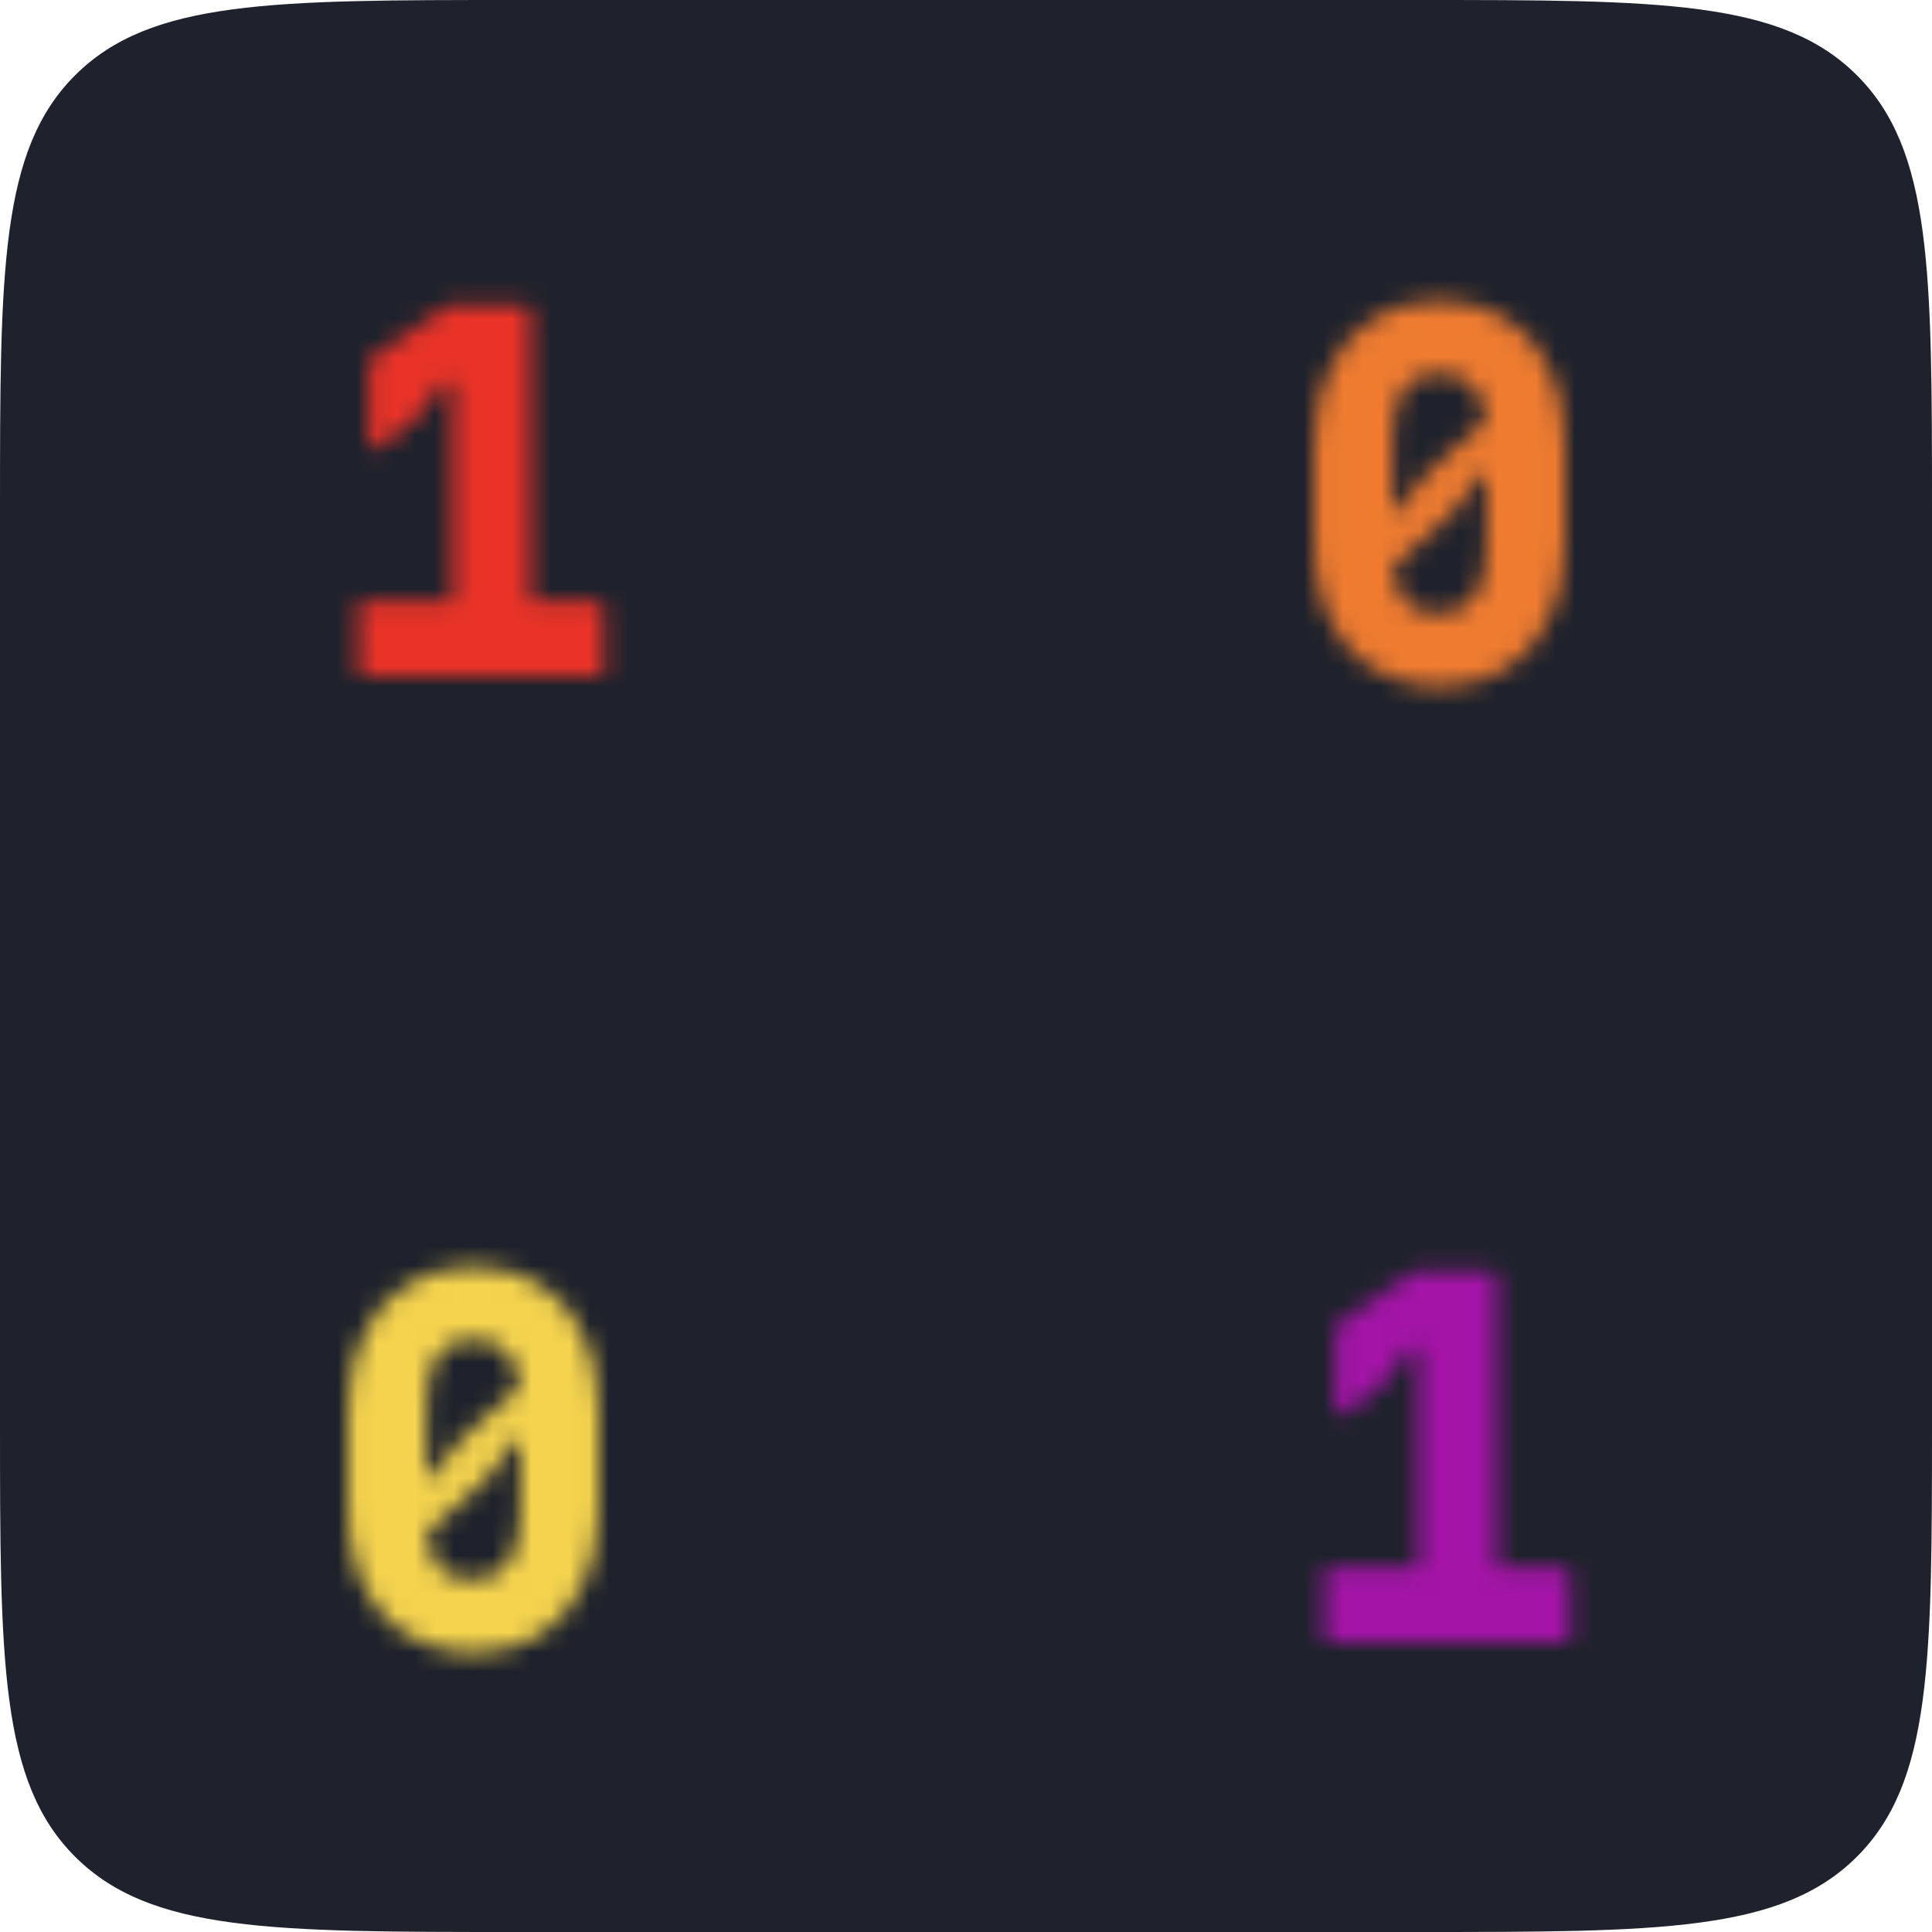
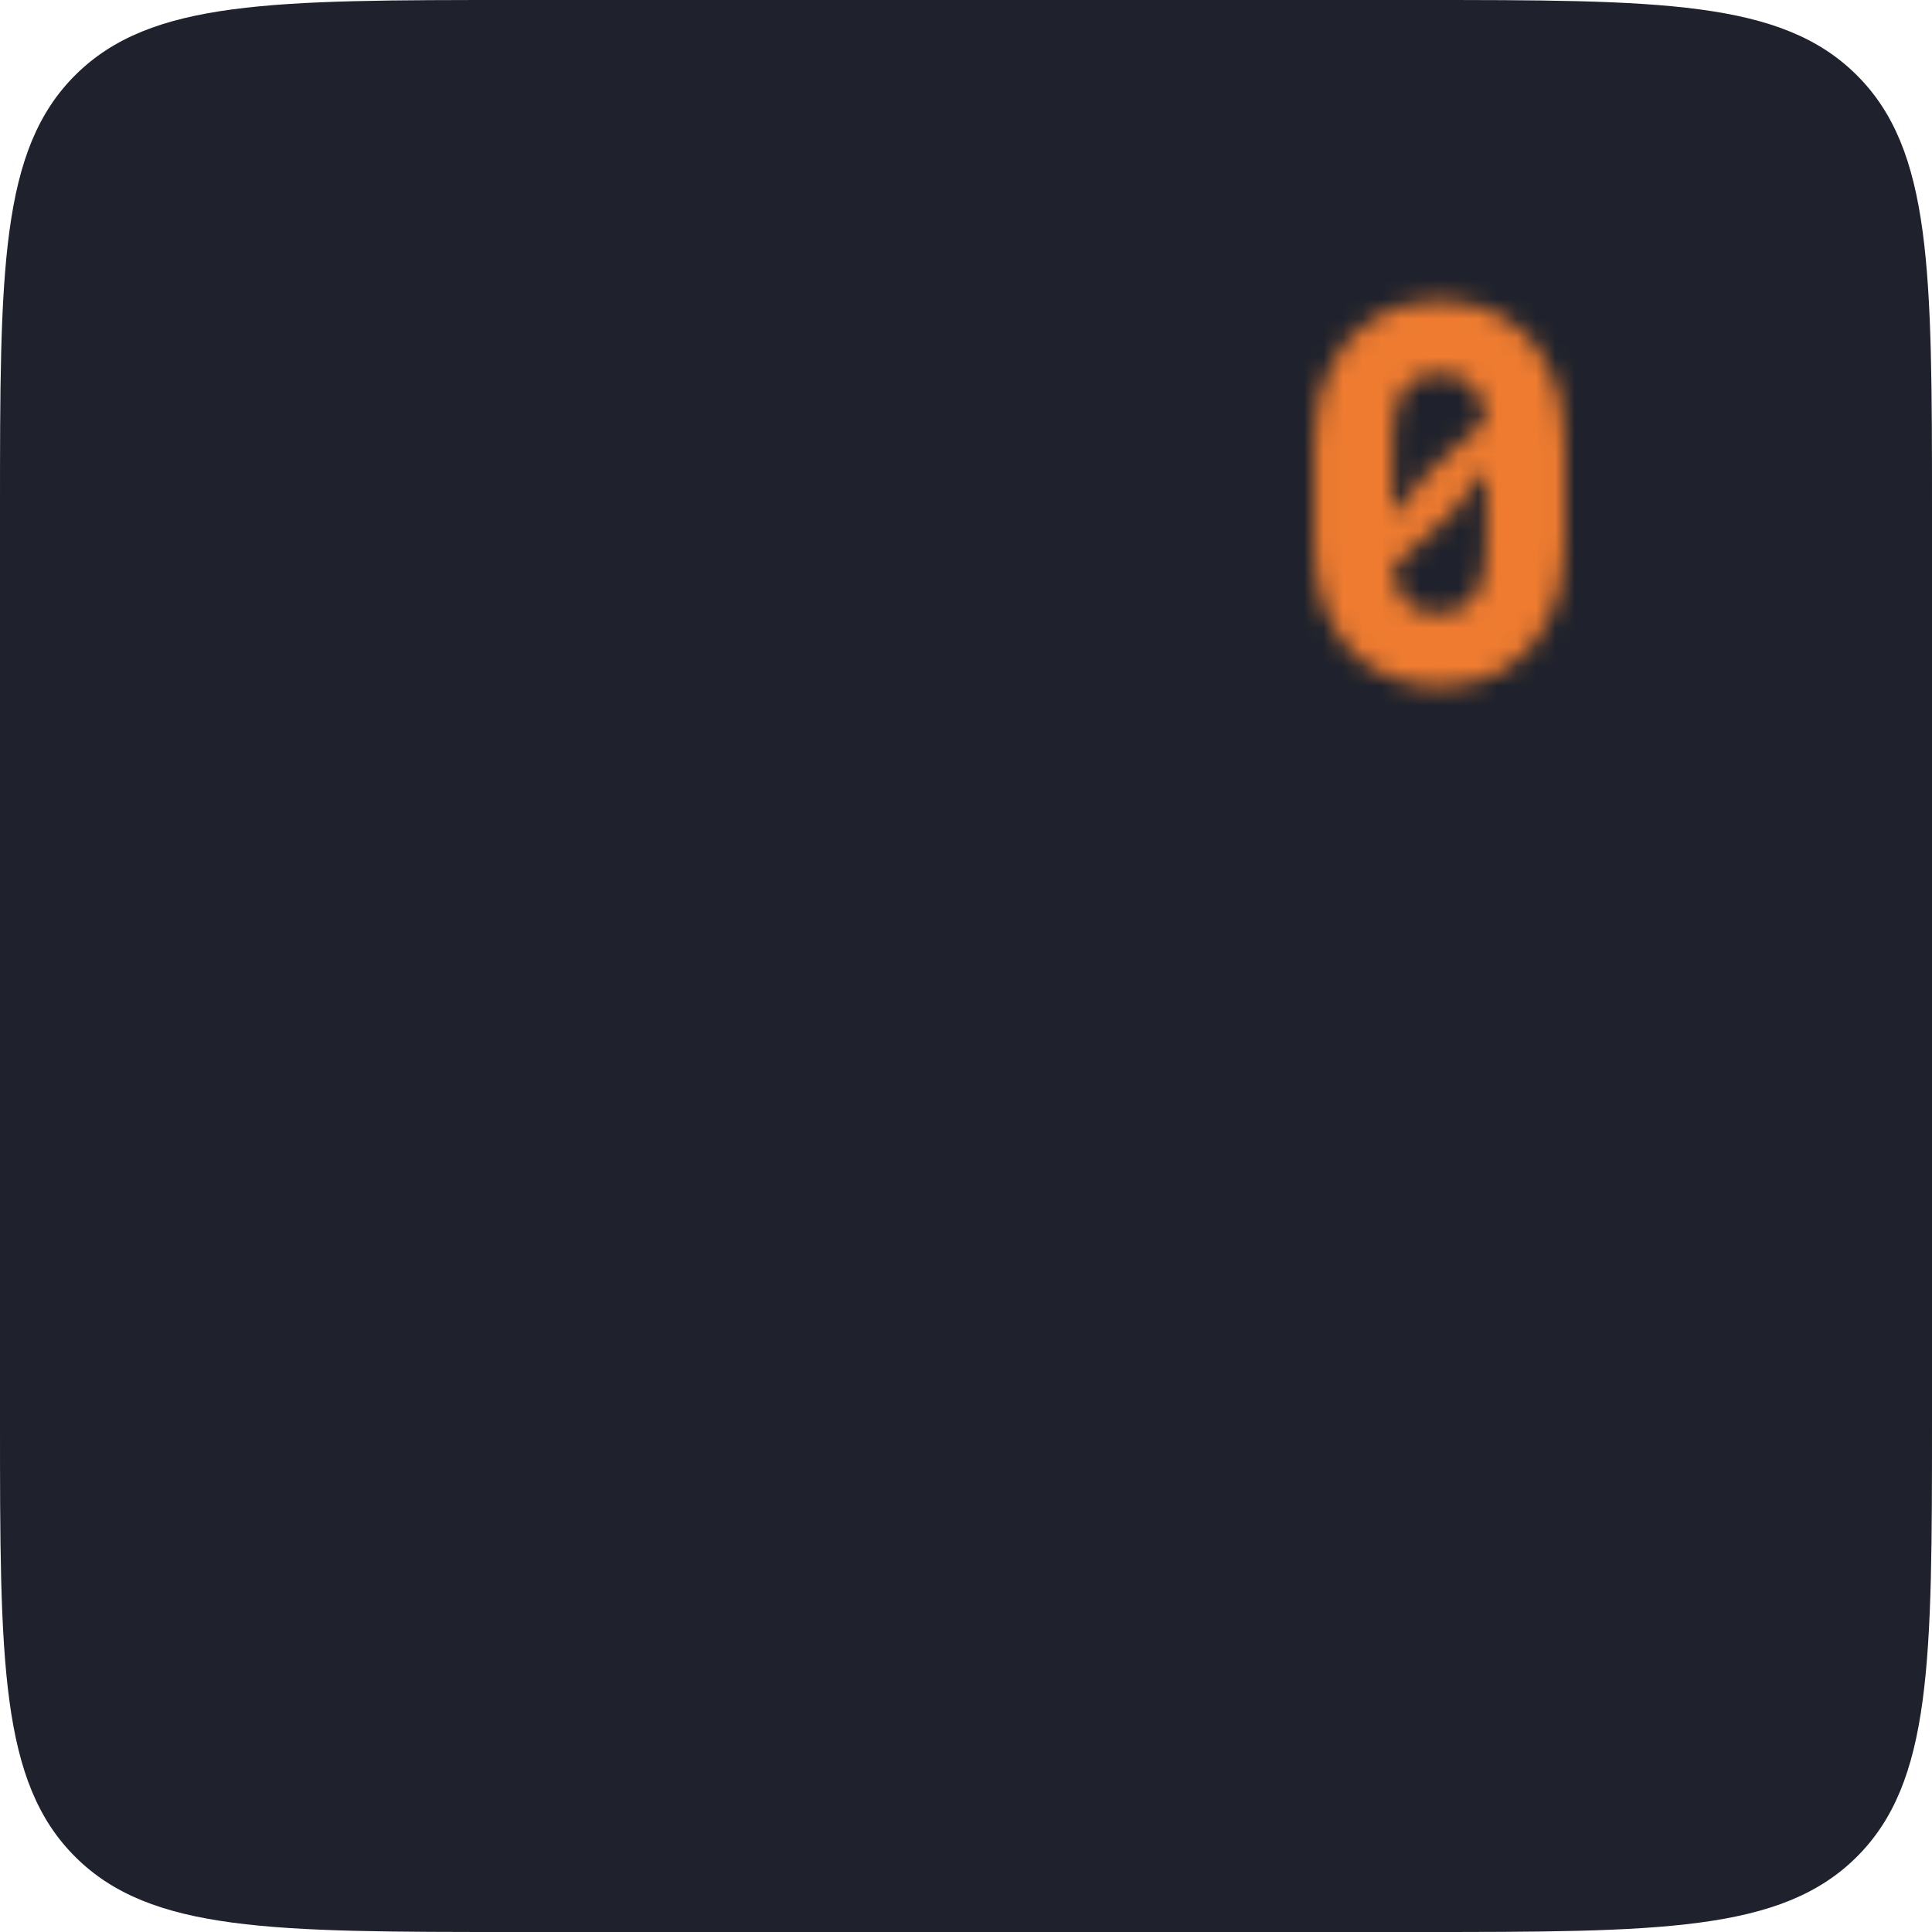
<svg xmlns="http://www.w3.org/2000/svg" width="100" height="100" viewBox="0 0 100 100" fill="none">
  <path d="M0 26.49C0 14.002 0 7.759 3.905 3.879C7.81 0 14.096 0 26.667 0H73.333C85.904 0 92.189 0 96.095 3.879C100 7.759 100 14.002 100 26.49V73.51C100 85.998 100 92.241 96.095 96.121C92.189 100 85.904 100 73.333 100H26.667C14.096 100 7.81 100 3.905 96.121C0 92.241 0 85.998 0 73.51V26.49Z" fill="#1F222C" />
  <mask id="mask0_5_13286" style="mask-type:alpha" maskUnits="userSpaceOnUse" x="0" y="0" width="250" height="250">
-     <path d="M23.209 15.83C23.281 15.83 23.452 15.83 23.722 15.83C23.992 15.83 24.316 15.83 24.694 15.83C25.072 15.83 25.441 15.83 25.801 15.83C26.179 15.83 26.494 15.83 26.746 15.83C26.998 15.83 27.142 15.83 27.178 15.83C27.25 15.83 27.304 15.848 27.34 15.884C27.376 15.902 27.403 15.929 27.421 15.965C27.457 16.001 27.475 16.055 27.475 16.127C27.475 16.163 27.475 16.478 27.475 17.072C27.475 17.648 27.475 18.404 27.475 19.34C27.475 20.258 27.475 21.275 27.475 22.391C27.475 23.489 27.475 24.596 27.475 25.712C27.475 26.828 27.475 27.854 27.475 28.79C27.475 29.708 27.475 30.464 27.475 31.058C27.475 31.634 27.475 31.94 27.475 31.976H23.263L23.425 31.274C23.425 31.094 23.425 30.797 23.425 30.383C23.425 29.951 23.425 29.528 23.425 29.114C23.425 28.682 23.425 28.376 23.425 28.196C23.425 28.106 23.425 27.89 23.425 27.548C23.425 27.206 23.425 26.783 23.425 26.279C23.425 25.757 23.425 25.199 23.425 24.605C23.425 23.993 23.425 23.399 23.425 22.823C23.425 22.229 23.425 21.689 23.425 21.203C23.425 20.699 23.425 20.294 23.425 19.988C23.425 19.664 23.425 19.484 23.425 19.448L23.722 19.826H22.453L23.101 19.367C22.849 19.889 22.597 20.33 22.345 20.69C22.111 21.05 21.859 21.356 21.589 21.608C21.319 21.86 21.022 22.112 20.698 22.364C20.428 22.562 20.194 22.733 19.996 22.877C19.816 23.003 19.672 23.093 19.564 23.147C19.456 23.201 19.375 23.228 19.321 23.228C19.285 23.228 19.249 23.219 19.213 23.201C19.177 23.183 19.15 23.156 19.132 23.12C19.114 23.066 19.105 23.012 19.105 22.958V18.638C19.447 18.404 19.789 18.17 20.131 17.936C20.473 17.702 20.815 17.468 21.157 17.234C21.391 17.072 21.652 16.892 21.94 16.694C22.228 16.496 22.489 16.316 22.723 16.154C22.975 15.992 23.137 15.884 23.209 15.83ZM18.565 31.166C18.601 31.166 18.844 31.166 19.294 31.166C19.762 31.166 20.356 31.166 21.076 31.166C21.814 31.166 22.606 31.166 23.452 31.166C24.316 31.166 25.18 31.166 26.044 31.166C26.908 31.166 27.7 31.166 28.42 31.166C29.158 31.166 29.752 31.166 30.202 31.166C30.67 31.166 30.922 31.166 30.958 31.166C31.048 31.166 31.12 31.193 31.174 31.247C31.228 31.301 31.255 31.373 31.255 31.463C31.255 31.535 31.255 31.742 31.255 32.084C31.255 32.426 31.255 32.813 31.255 33.245C31.255 33.659 31.255 34.037 31.255 34.379C31.255 34.721 31.255 34.928 31.255 35C31.219 35 30.976 35 30.526 35C30.076 35 29.491 35 28.771 35C28.051 35 27.259 35 26.395 35C25.531 35 24.667 35 23.803 35C22.957 35 22.165 35 21.427 35C20.689 35 20.086 35 19.618 35C19.168 35 18.916 35 18.862 35C18.808 35 18.763 34.991 18.727 34.973C18.709 34.955 18.682 34.937 18.646 34.919C18.628 34.883 18.61 34.847 18.592 34.811C18.574 34.775 18.565 34.739 18.565 34.703C18.565 34.649 18.565 34.505 18.565 34.271C18.565 34.037 18.565 33.758 18.565 33.434C18.565 33.092 18.565 32.759 18.565 32.435C18.565 32.111 18.565 31.832 18.565 31.598C18.565 31.364 18.565 31.22 18.565 31.166Z" fill="white" />
-     <path d="M73.209 65.83C73.281 65.83 73.452 65.83 73.722 65.83C73.992 65.83 74.316 65.83 74.694 65.83C75.072 65.83 75.441 65.83 75.801 65.83C76.179 65.83 76.494 65.83 76.746 65.83C76.998 65.83 77.142 65.83 77.178 65.83C77.25 65.83 77.304 65.848 77.34 65.884C77.376 65.902 77.403 65.929 77.421 65.965C77.457 66.001 77.475 66.055 77.475 66.127C77.475 66.163 77.475 66.478 77.475 67.072C77.475 67.648 77.475 68.404 77.475 69.34C77.475 70.258 77.475 71.275 77.475 72.391C77.475 73.489 77.475 74.596 77.475 75.712C77.475 76.828 77.475 77.854 77.475 78.79C77.475 79.708 77.475 80.464 77.475 81.058C77.475 81.634 77.475 81.94 77.475 81.976H73.263L73.425 81.274C73.425 81.094 73.425 80.797 73.425 80.383C73.425 79.951 73.425 79.528 73.425 79.114C73.425 78.682 73.425 78.376 73.425 78.196C73.425 78.106 73.425 77.89 73.425 77.548C73.425 77.206 73.425 76.783 73.425 76.279C73.425 75.757 73.425 75.199 73.425 74.605C73.425 73.993 73.425 73.399 73.425 72.823C73.425 72.229 73.425 71.689 73.425 71.203C73.425 70.699 73.425 70.294 73.425 69.988C73.425 69.664 73.425 69.484 73.425 69.448L73.722 69.826H72.453L73.101 69.367C72.849 69.889 72.597 70.33 72.345 70.69C72.111 71.05 71.859 71.356 71.589 71.608C71.319 71.86 71.022 72.112 70.698 72.364C70.428 72.562 70.194 72.733 69.996 72.877C69.816 73.003 69.672 73.093 69.564 73.147C69.456 73.201 69.375 73.228 69.321 73.228C69.285 73.228 69.249 73.219 69.213 73.201C69.177 73.183 69.15 73.156 69.132 73.12C69.114 73.066 69.105 73.012 69.105 72.958V68.638C69.447 68.404 69.789 68.17 70.131 67.936C70.473 67.702 70.815 67.468 71.157 67.234C71.391 67.072 71.652 66.892 71.94 66.694C72.228 66.496 72.489 66.316 72.723 66.154C72.975 65.992 73.137 65.884 73.209 65.83ZM68.565 81.166C68.601 81.166 68.844 81.166 69.294 81.166C69.762 81.166 70.356 81.166 71.076 81.166C71.814 81.166 72.606 81.166 73.452 81.166C74.316 81.166 75.18 81.166 76.044 81.166C76.908 81.166 77.7 81.166 78.42 81.166C79.158 81.166 79.752 81.166 80.202 81.166C80.67 81.166 80.922 81.166 80.958 81.166C81.048 81.166 81.12 81.193 81.174 81.247C81.228 81.301 81.255 81.373 81.255 81.463C81.255 81.535 81.255 81.742 81.255 82.084C81.255 82.426 81.255 82.813 81.255 83.245C81.255 83.659 81.255 84.037 81.255 84.379C81.255 84.721 81.255 84.928 81.255 85C81.219 85 80.976 85 80.526 85C80.076 85 79.491 85 78.771 85C78.051 85 77.259 85 76.395 85C75.531 85 74.667 85 73.803 85C72.957 85 72.165 85 71.427 85C70.689 85 70.086 85 69.618 85C69.168 85 68.916 85 68.862 85C68.808 85 68.763 84.991 68.727 84.973C68.709 84.955 68.682 84.937 68.646 84.919C68.628 84.883 68.61 84.847 68.592 84.811C68.574 84.775 68.565 84.739 68.565 84.703C68.565 84.649 68.565 84.505 68.565 84.271C68.565 84.037 68.565 83.758 68.565 83.434C68.565 83.092 68.565 82.759 68.565 82.435C68.565 82.111 68.565 81.832 68.565 81.598C68.565 81.364 68.565 81.22 68.565 81.166Z" fill="white" />
    <path d="M74.505 15.56C75.783 15.56 76.908 15.857 77.88 16.451C78.852 17.027 79.608 17.873 80.148 18.989C80.706 20.087 80.985 21.419 80.985 22.985V28.115C80.985 29.663 80.706 30.995 80.148 32.111C79.59 33.227 78.825 34.082 77.853 34.676C76.881 35.252 75.765 35.54 74.505 35.54C73.569 35.54 72.705 35.369 71.913 35.027C71.121 34.703 70.428 34.226 69.834 33.596C69.258 32.948 68.808 32.165 68.484 31.247C68.178 30.329 68.025 29.285 68.025 28.115V22.985C68.025 21.419 68.304 20.087 68.862 18.989C69.42 17.873 70.185 17.027 71.157 16.451C72.129 15.857 73.245 15.56 74.505 15.56ZM74.505 19.34C73.965 19.34 73.515 19.457 73.155 19.691C72.795 19.907 72.525 20.285 72.345 20.825C72.165 21.347 72.075 22.067 72.075 22.985V28.115C72.075 28.583 72.093 29.015 72.129 29.411C72.183 29.807 72.255 30.149 72.345 30.437C72.435 30.725 72.543 30.941 72.669 31.085C72.867 31.283 73.092 31.445 73.344 31.571C73.614 31.697 73.947 31.76 74.343 31.76C74.901 31.76 75.369 31.643 75.747 31.409C76.143 31.157 76.44 30.77 76.638 30.248C76.836 29.708 76.935 28.997 76.935 28.115V22.877C76.935 22.373 76.908 21.941 76.854 21.581C76.8 21.203 76.719 20.888 76.611 20.636C76.521 20.366 76.404 20.15 76.26 19.988C76.08 19.772 75.837 19.61 75.531 19.502C75.225 19.394 74.883 19.34 74.505 19.34ZM77.826 21.041V24.659H75.855L76.53 24.254C76.404 24.632 76.26 24.974 76.098 25.28C75.954 25.568 75.765 25.856 75.531 26.144C75.297 26.414 74.991 26.72 74.613 27.062C74.181 27.458 73.776 27.827 73.398 28.169C73.02 28.511 72.633 28.844 72.237 29.168C71.859 29.492 71.436 29.843 70.968 30.221V26.36H73.047L72.399 26.9C72.543 26.486 72.696 26.126 72.858 25.82C73.038 25.496 73.272 25.172 73.56 24.848C73.848 24.524 74.235 24.146 74.721 23.714C75.261 23.246 75.765 22.805 76.233 22.391C76.719 21.977 77.25 21.527 77.826 21.041Z" fill="white" />
-     <path d="M24.505 65.56C25.783 65.56 26.908 65.857 27.88 66.451C28.852 67.027 29.608 67.873 30.148 68.989C30.706 70.087 30.985 71.419 30.985 72.985V78.115C30.985 79.663 30.706 80.995 30.148 82.111C29.59 83.227 28.825 84.082 27.853 84.676C26.881 85.252 25.765 85.54 24.505 85.54C23.569 85.54 22.705 85.369 21.913 85.027C21.121 84.703 20.428 84.226 19.834 83.596C19.258 82.948 18.808 82.165 18.484 81.247C18.178 80.329 18.025 79.285 18.025 78.115V72.985C18.025 71.419 18.304 70.087 18.862 68.989C19.42 67.873 20.185 67.027 21.157 66.451C22.129 65.857 23.245 65.56 24.505 65.56ZM24.505 69.34C23.965 69.34 23.515 69.457 23.155 69.691C22.795 69.907 22.525 70.285 22.345 70.825C22.165 71.347 22.075 72.067 22.075 72.985V78.115C22.075 78.583 22.093 79.015 22.129 79.411C22.183 79.807 22.255 80.149 22.345 80.437C22.435 80.725 22.543 80.941 22.669 81.085C22.867 81.283 23.092 81.445 23.344 81.571C23.614 81.697 23.947 81.76 24.343 81.76C24.901 81.76 25.369 81.643 25.747 81.409C26.143 81.157 26.44 80.77 26.638 80.248C26.836 79.708 26.935 78.997 26.935 78.115V72.877C26.935 72.373 26.908 71.941 26.854 71.581C26.8 71.203 26.719 70.888 26.611 70.636C26.521 70.366 26.404 70.15 26.26 69.988C26.08 69.772 25.837 69.61 25.531 69.502C25.225 69.394 24.883 69.34 24.505 69.34ZM27.826 71.041V74.659H25.855L26.53 74.254C26.404 74.632 26.26 74.974 26.098 75.28C25.954 75.568 25.765 75.856 25.531 76.144C25.297 76.414 24.991 76.72 24.613 77.062C24.181 77.458 23.776 77.827 23.398 78.169C23.02 78.511 22.633 78.844 22.237 79.168C21.859 79.492 21.436 79.843 20.968 80.221V76.36H23.047L22.399 76.9C22.543 76.486 22.696 76.126 22.858 75.82C23.038 75.496 23.272 75.172 23.56 74.848C23.848 74.524 24.235 74.146 24.721 73.714C25.261 73.246 25.765 72.805 26.233 72.391C26.719 71.977 27.25 71.527 27.826 71.041Z" fill="white" />
+     <path d="M24.505 65.56C25.783 65.56 26.908 65.857 27.88 66.451C28.852 67.027 29.608 67.873 30.148 68.989C30.706 70.087 30.985 71.419 30.985 72.985V78.115C30.985 79.663 30.706 80.995 30.148 82.111C29.59 83.227 28.825 84.082 27.853 84.676C26.881 85.252 25.765 85.54 24.505 85.54C23.569 85.54 22.705 85.369 21.913 85.027C21.121 84.703 20.428 84.226 19.834 83.596C19.258 82.948 18.808 82.165 18.484 81.247C18.178 80.329 18.025 79.285 18.025 78.115V72.985C18.025 71.419 18.304 70.087 18.862 68.989C19.42 67.873 20.185 67.027 21.157 66.451C22.129 65.857 23.245 65.56 24.505 65.56ZM24.505 69.34C23.965 69.34 23.515 69.457 23.155 69.691C22.165 71.347 22.075 72.067 22.075 72.985V78.115C22.075 78.583 22.093 79.015 22.129 79.411C22.183 79.807 22.255 80.149 22.345 80.437C22.435 80.725 22.543 80.941 22.669 81.085C22.867 81.283 23.092 81.445 23.344 81.571C23.614 81.697 23.947 81.76 24.343 81.76C24.901 81.76 25.369 81.643 25.747 81.409C26.143 81.157 26.44 80.77 26.638 80.248C26.836 79.708 26.935 78.997 26.935 78.115V72.877C26.935 72.373 26.908 71.941 26.854 71.581C26.8 71.203 26.719 70.888 26.611 70.636C26.521 70.366 26.404 70.15 26.26 69.988C26.08 69.772 25.837 69.61 25.531 69.502C25.225 69.394 24.883 69.34 24.505 69.34ZM27.826 71.041V74.659H25.855L26.53 74.254C26.404 74.632 26.26 74.974 26.098 75.28C25.954 75.568 25.765 75.856 25.531 76.144C25.297 76.414 24.991 76.72 24.613 77.062C24.181 77.458 23.776 77.827 23.398 78.169C23.02 78.511 22.633 78.844 22.237 79.168C21.859 79.492 21.436 79.843 20.968 80.221V76.36H23.047L22.399 76.9C22.543 76.486 22.696 76.126 22.858 75.82C23.038 75.496 23.272 75.172 23.56 74.848C23.848 74.524 24.235 74.146 24.721 73.714C25.261 73.246 25.765 72.805 26.233 72.391C26.719 71.977 27.25 71.527 27.826 71.041Z" fill="white" />
  </mask>
  <g mask="url(#mask0_5_13286)">
    <rect width="50" height="50" fill="#EA3328" />
    <rect x="50" width="50" height="50" fill="#EE7B30" />
-     <rect y="50" width="50" height="50" fill="#F4D34E" />
    <rect x="50" y="50" width="50" height="50" fill="#A414A7" />
  </g>
</svg>